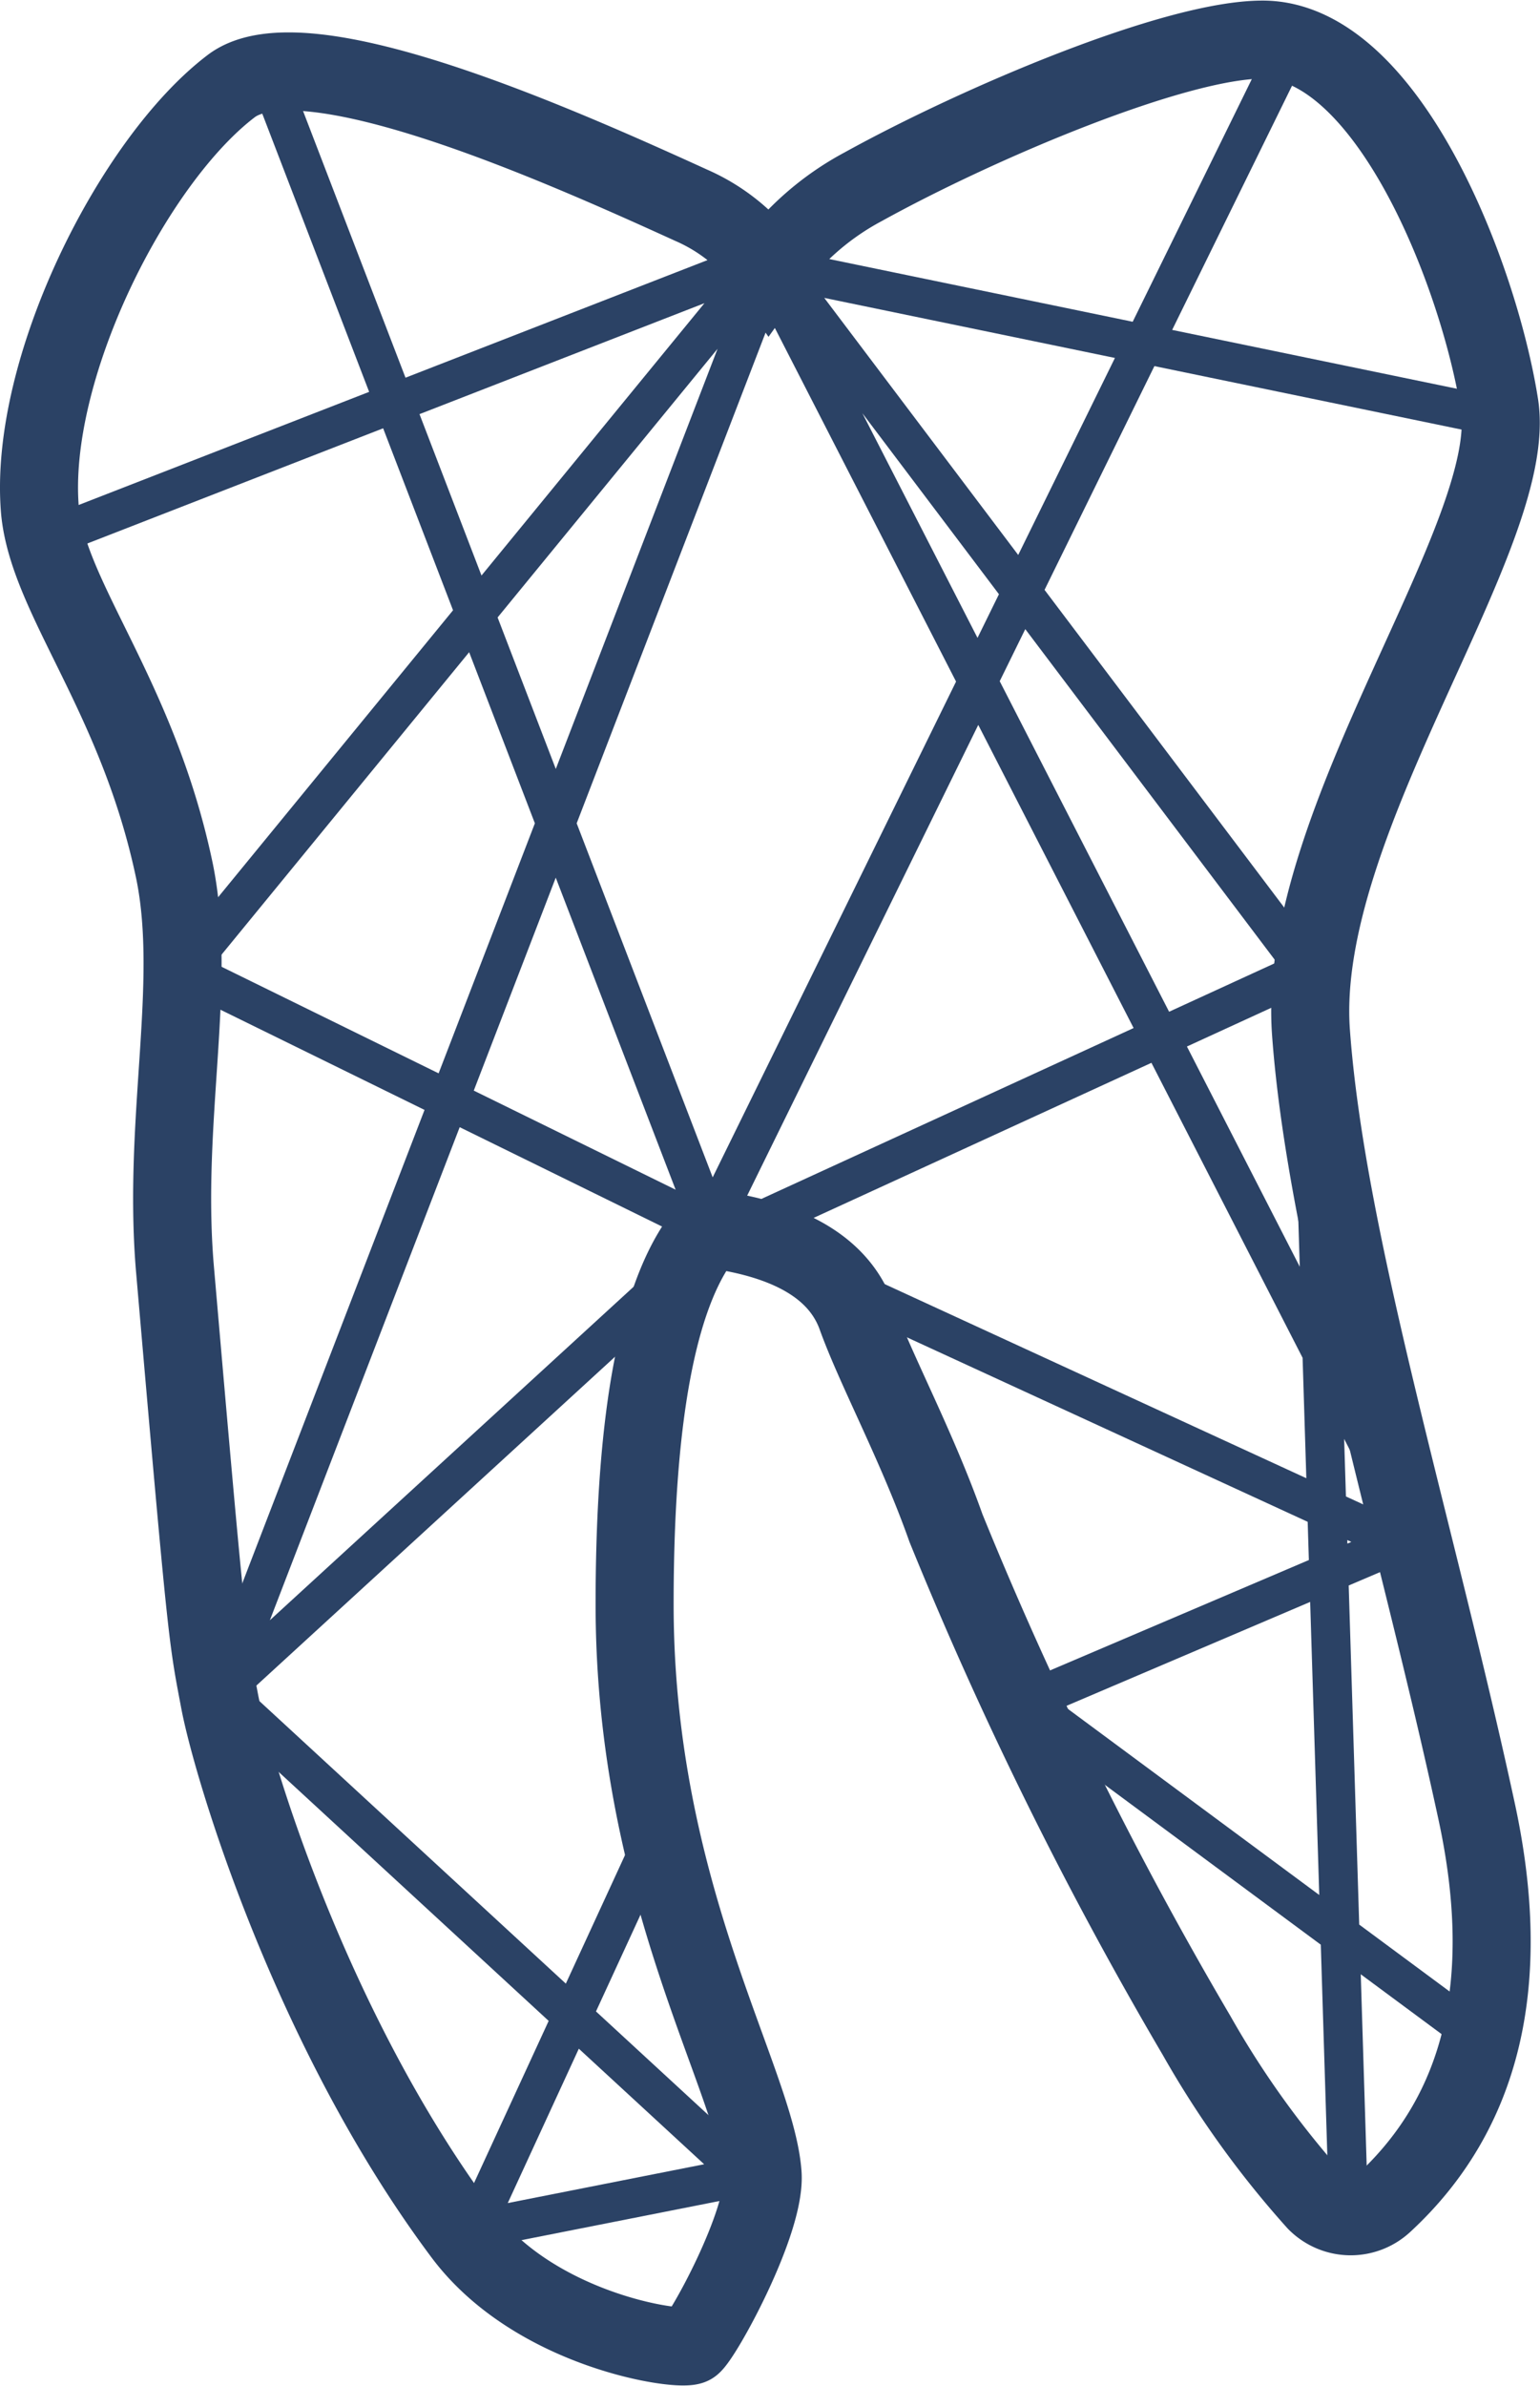
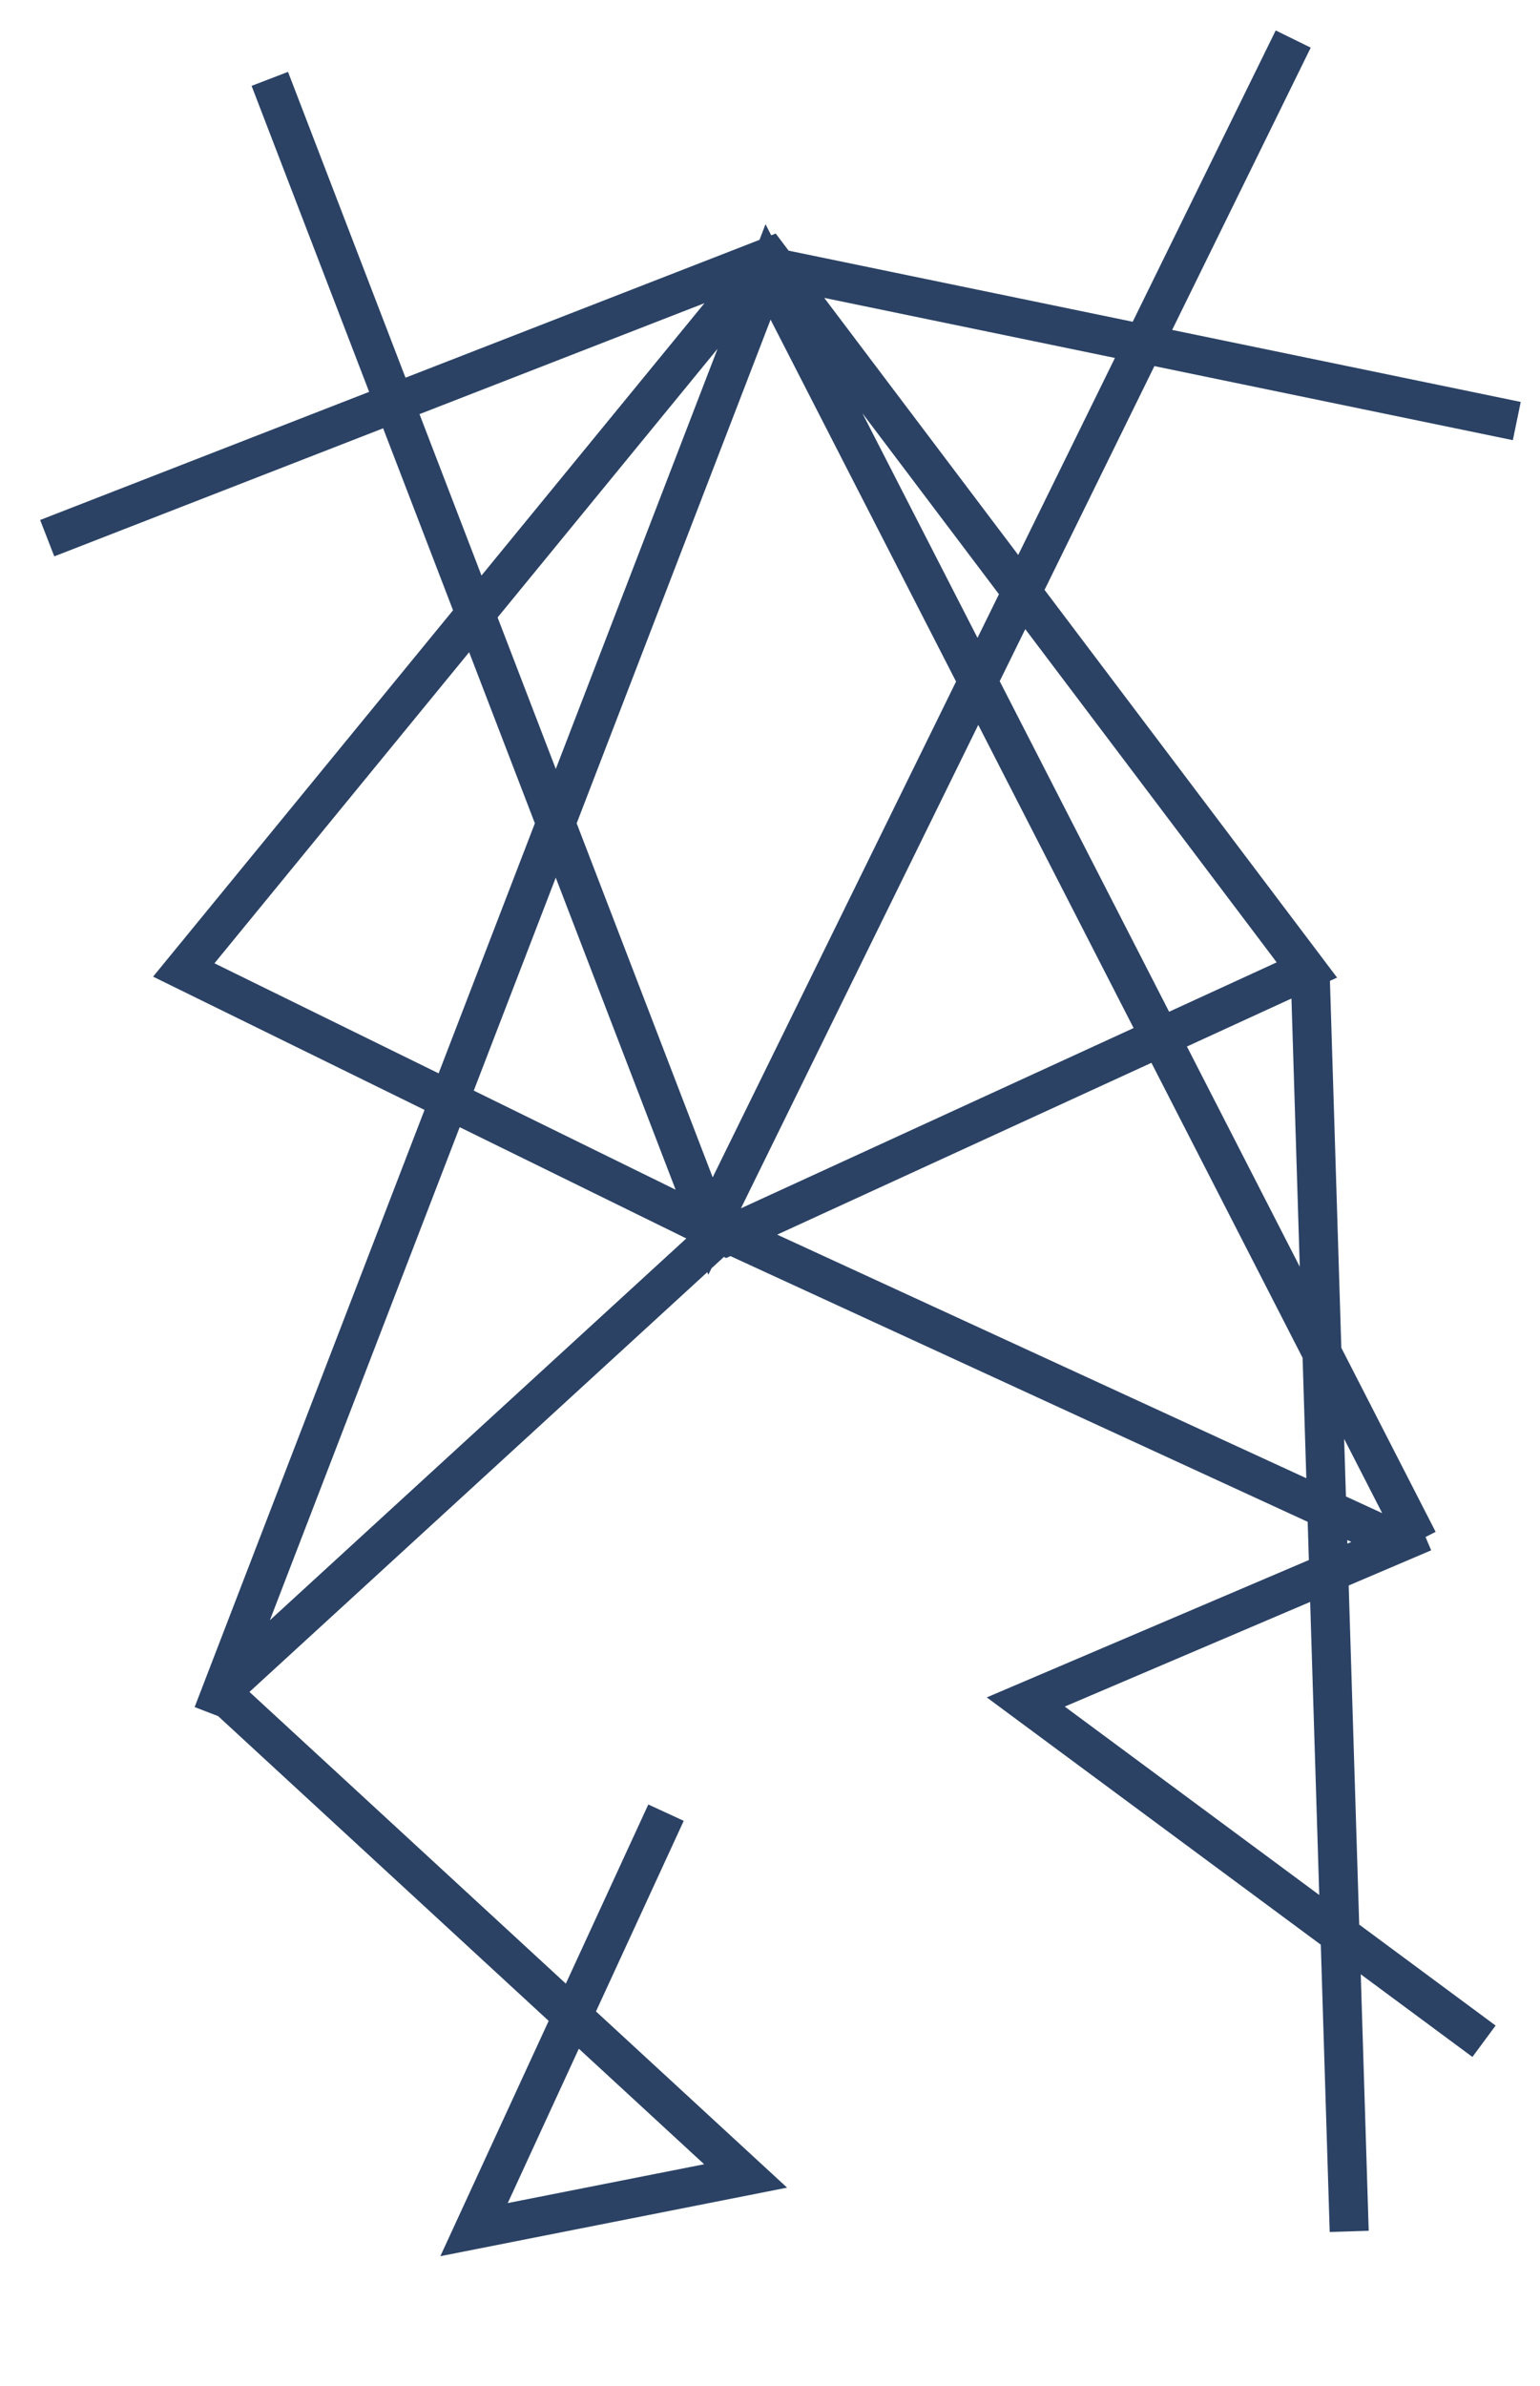
<svg xmlns="http://www.w3.org/2000/svg" viewBox="0 0 78.94 122.23">
  <defs>
    <style>.a,.b{fill:none;stroke:#2b4265;stroke-miterlimit:10;}.a{stroke-width:4px;}.b{stroke-width:2px;}</style>
  </defs>
  <title>logo</title>
-   <path class="a" d="M69.46,62.82C73.19,60.07,86,65.75,93,68.94A9.46,9.46,0,0,1,97,72.22,14.13,14.13,0,0,1,101.82,68c5.94-3.28,16-7.54,20.48-7.54,6.38,0,11.08,12,12.14,18.7S124,100.5,124.78,111.31s5.41,25.62,8.51,40c1.86,8.69.27,15.34-4.79,20a2.49,2.49,0,0,1-3.46-.09,48.49,48.49,0,0,1-6.12-8.51,199.62,199.62,0,0,1-12.85-26c-1.51-4.26-3.63-8.16-4.61-10.9-0.89-2.39-3.37-3.9-7.54-4.43-2.57,2.93-3.81,9.4-3.81,19.24,0,14.8,6.21,24.38,6.56,29.17,0.18,2.48-3.1,8.42-3.63,8.78s-8.07-.71-11.79-5.76c-7.8-10.46-11.79-23.94-12.41-27.22s-0.62-2.84-2.3-22.25c-0.62-7.54,1.15-14.45,0-20.21-1.86-9-6.47-14-6.91-18.53C59,77.36,64.41,66.63,69.46,62.82Z" transform="translate(-57.58 -58.43)" />
  <path class="b" d="M71.41,62.47L94,121.24l29.87-60.81m5.85,77.21L92.16,120.36m38.12,17-33.33-65L68.49,146.24M69,145l25.44-23.31M60,86L97,71.6l27.57,36.52L94.82,121.77,67,108.12,96.59,72l38.74,8m-1.68,83-23.49-17.38,20.39-8.69M91.72,151.29l-9.84,21.36,13.92-2.75-27.13-25m58.07,27.84-2-64.45" transform="translate(-57.58 -58.43)" />
</svg>